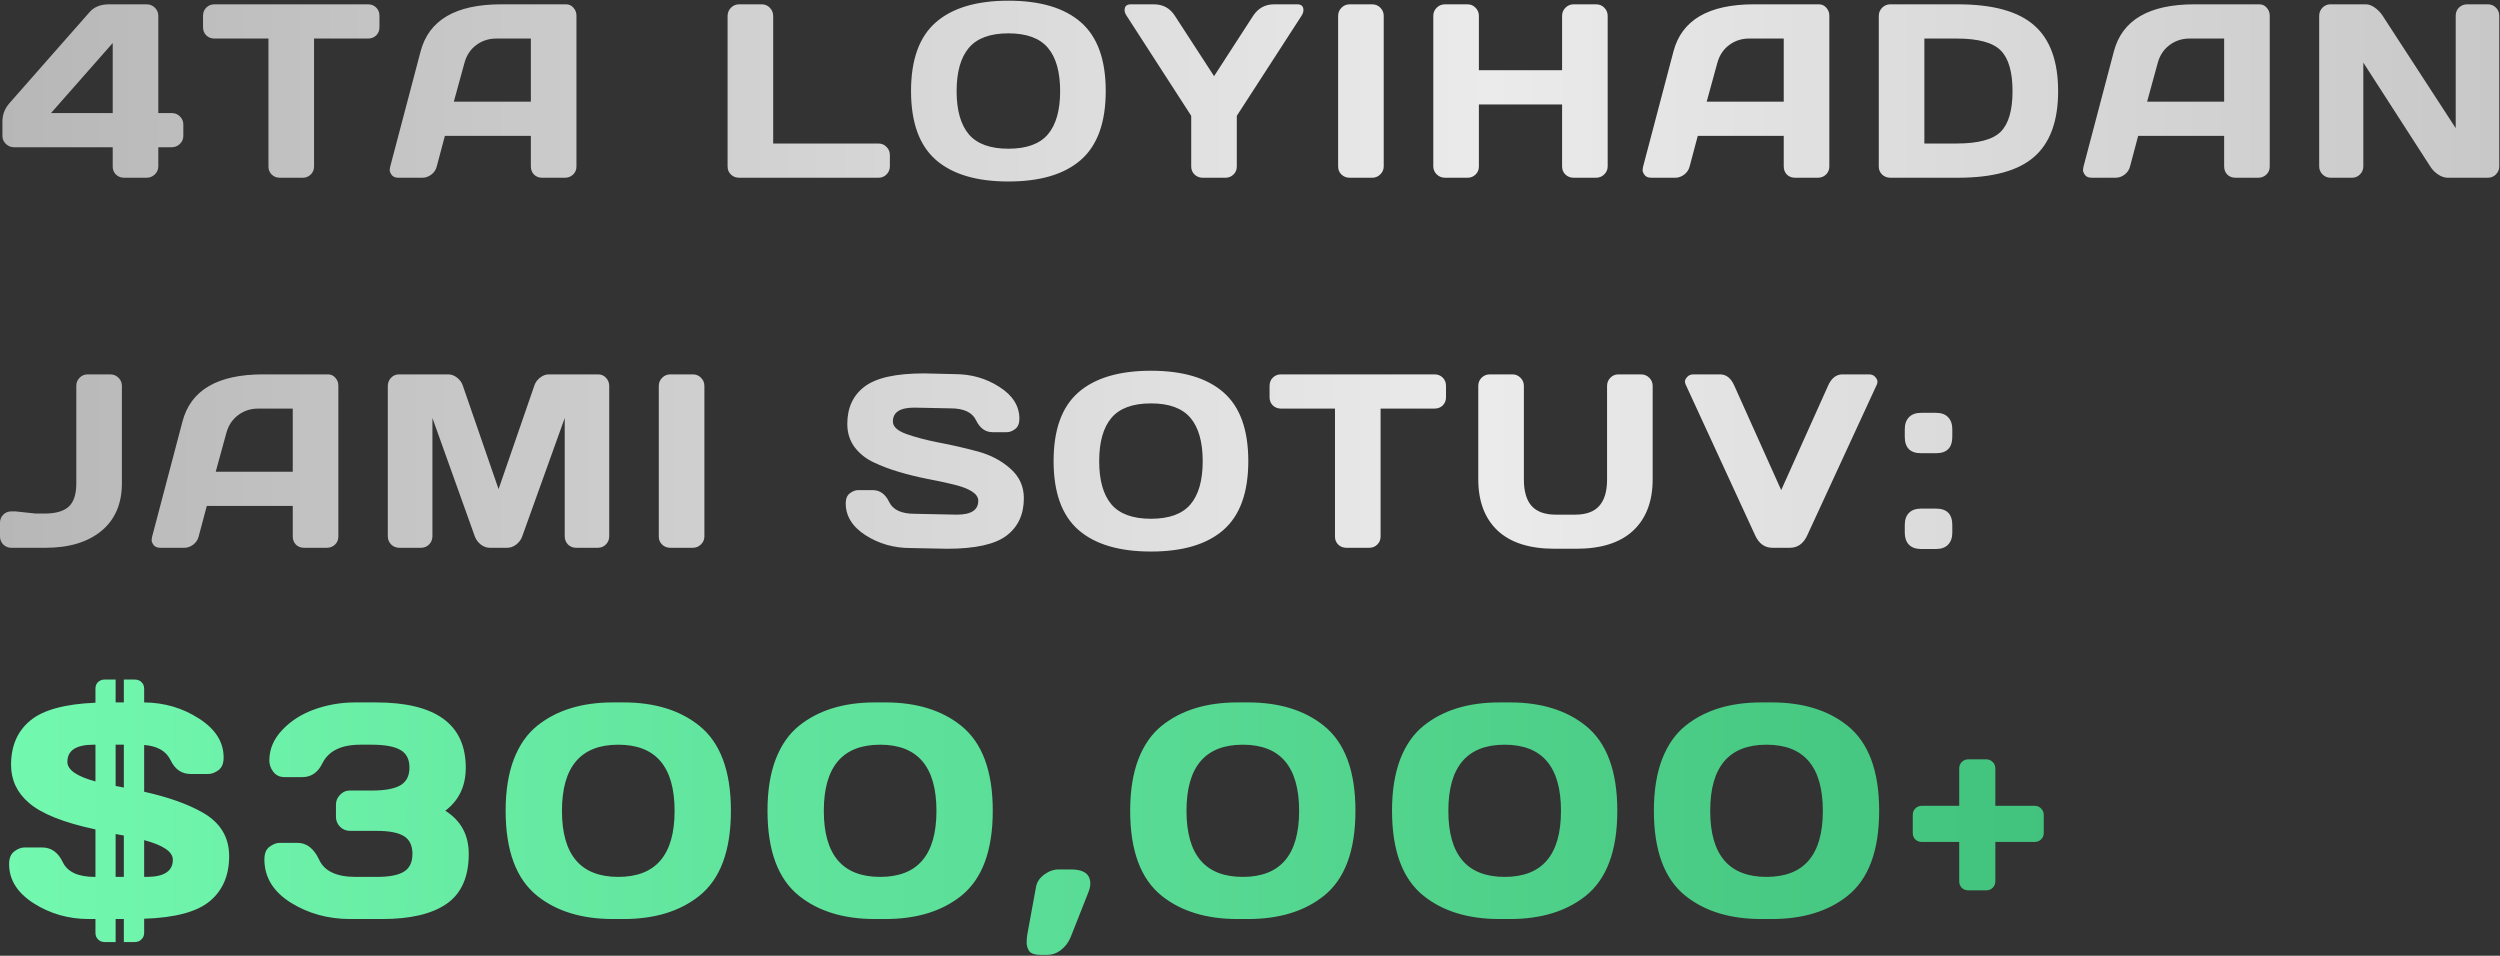
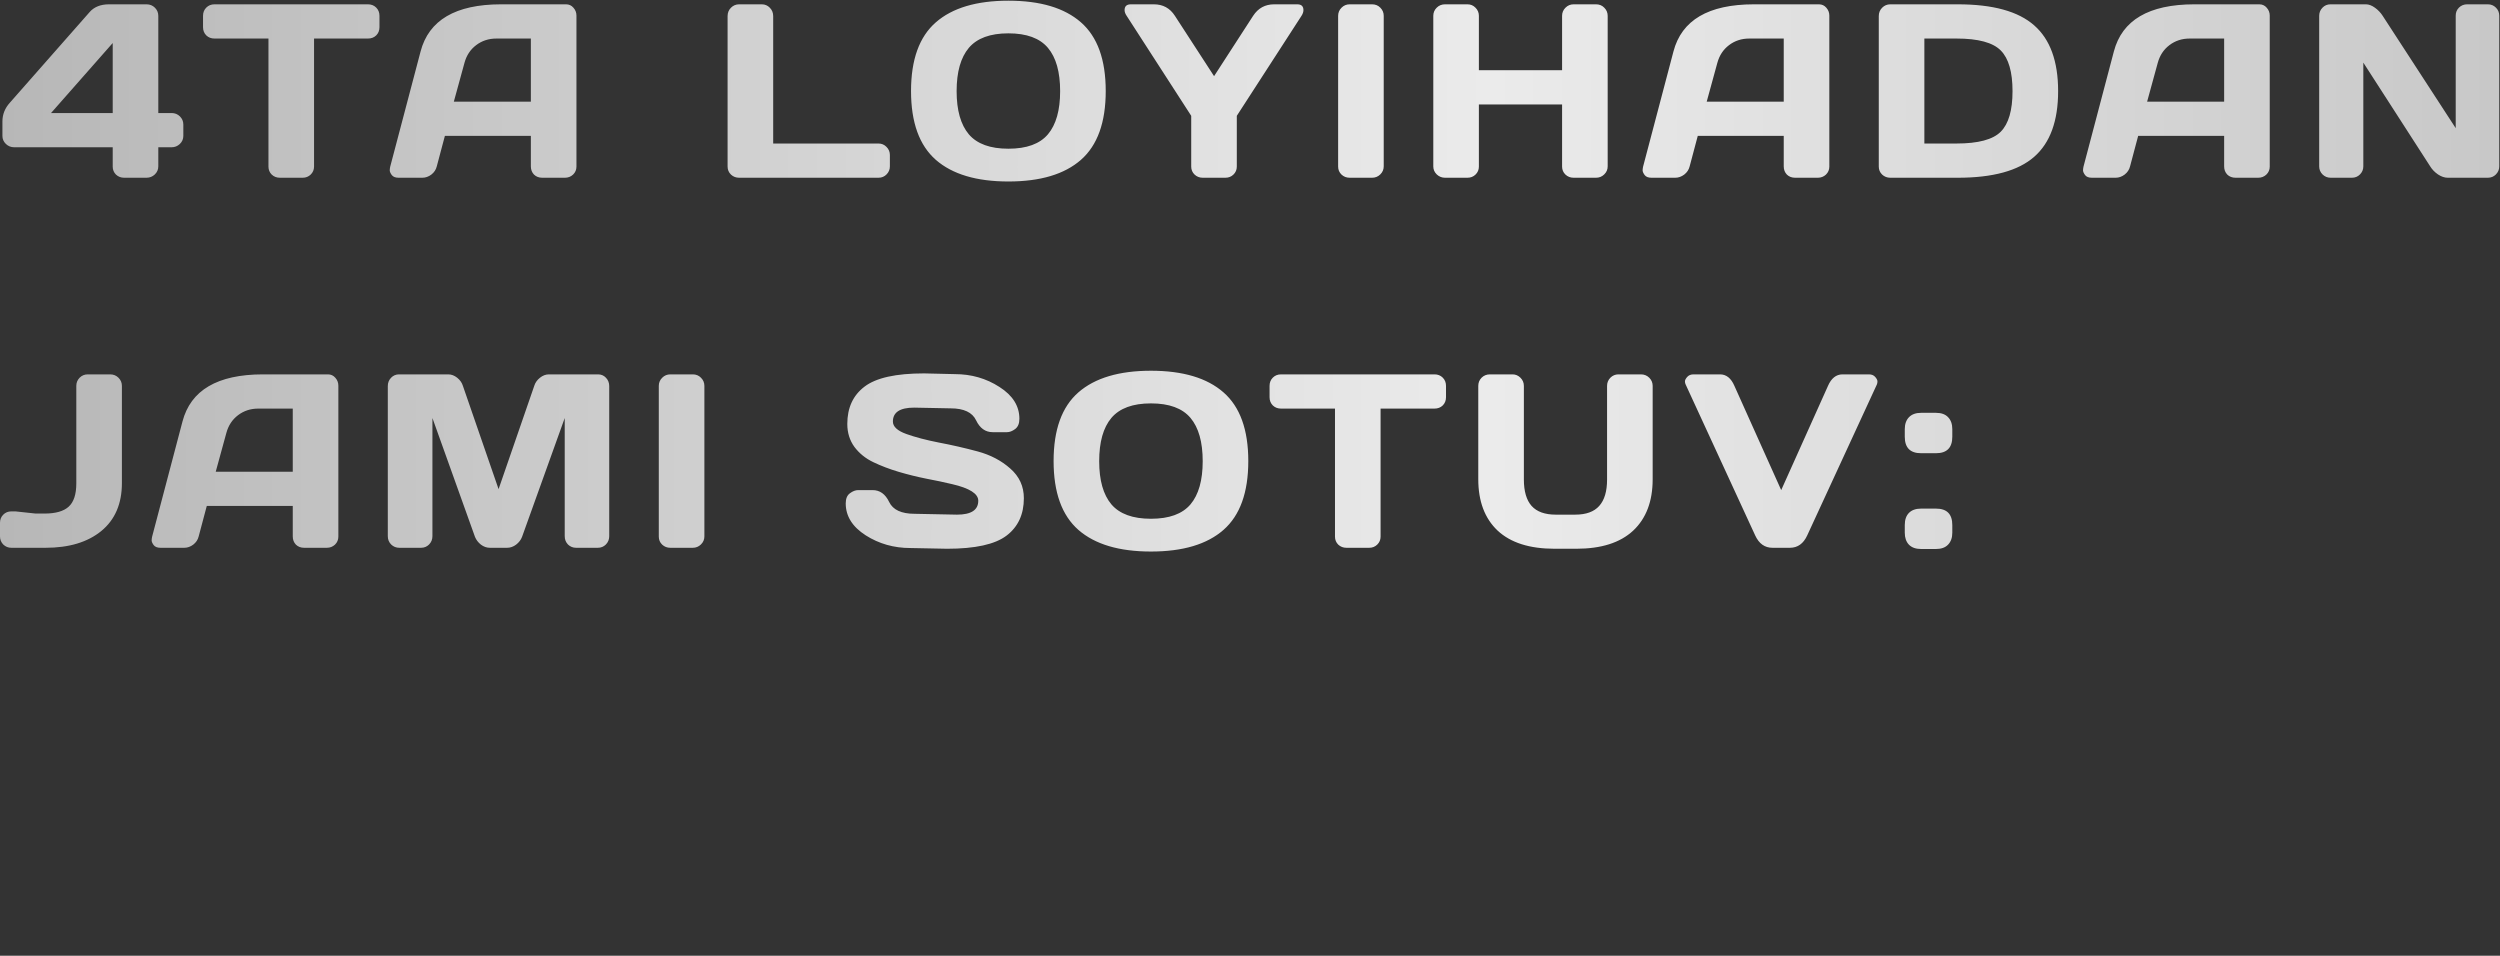
<svg xmlns="http://www.w3.org/2000/svg" width="858" height="328" viewBox="0 0 858 328" fill="none">
  <rect x="0" y="0" width="858" height="328" fill="#333333" stroke="none" />
  <path d="M0.83 46.64V41.701C0.83 39.266 1.688 37.108 3.403 35.226L30.837 4.057C32.359 2.369 34.517 1.511 37.312 1.483H50.303C51.437 1.483 52.392 1.871 53.166 2.646C53.941 3.42 54.329 4.347 54.329 5.426V38.795H58.894C60.029 38.795 60.983 39.183 61.758 39.958C62.533 40.732 62.92 41.659 62.92 42.738V46.64C62.92 47.719 62.519 48.646 61.716 49.42C60.914 50.167 59.973 50.541 58.894 50.541H54.329V57.099C54.329 58.178 53.927 59.105 53.125 59.879C52.323 60.627 51.382 61 50.303 61H42.583C41.504 61 40.577 60.64 39.802 59.921C39.055 59.174 38.682 58.261 38.682 57.182V50.541H4.856C3.777 50.541 2.836 50.167 2.034 49.42C1.231 48.646 0.83 47.719 0.83 46.64ZM17.515 38.795H38.682V14.765L17.515 38.795ZM69.68 9.328V5.426C69.68 4.292 70.054 3.351 70.801 2.604C71.548 1.857 72.489 1.483 73.623 1.483H126.291C127.426 1.483 128.367 1.857 129.114 2.604C129.861 3.351 130.234 4.292 130.234 5.426V9.328C130.234 10.462 129.861 11.403 129.114 12.15C128.367 12.869 127.426 13.229 126.291 13.229H107.781V57.182C107.781 58.261 107.393 59.174 106.619 59.921C105.871 60.64 104.958 61 103.879 61H96.035C94.956 61 94.029 60.64 93.254 59.921C92.507 59.174 92.134 58.261 92.134 57.182V13.229H73.623C72.489 13.229 71.548 12.869 70.801 12.15C70.054 11.403 69.68 10.462 69.68 9.328ZM133.923 57.182L144.341 17.67C147.163 6.907 156.349 1.511 171.899 1.483H194.27C195.294 1.483 196.137 1.871 196.802 2.646C197.493 3.42 197.839 4.319 197.839 5.343V57.182C197.839 58.261 197.452 59.174 196.677 59.921C195.902 60.64 194.975 61 193.896 61H186.094C184.959 61 184.018 60.64 183.271 59.921C182.552 59.174 182.192 58.233 182.192 57.099V46.64H152.683L149.902 57.099C149.625 58.233 149.003 59.174 148.034 59.921C147.066 60.64 146.042 61 144.963 61H136.787C135.708 61 134.933 60.696 134.463 60.087C133.992 59.45 133.757 58.897 133.757 58.427C133.785 57.956 133.84 57.541 133.923 57.182ZM155.754 34.894H182.192V13.229H170.364C167.707 13.229 165.383 13.99 163.391 15.512C161.426 17.006 160.098 19.026 159.407 21.571L155.754 34.894ZM249.709 57.182V5.509C249.709 4.375 250.096 3.42 250.871 2.646C251.646 1.871 252.573 1.483 253.652 1.483H261.455C262.534 1.483 263.447 1.871 264.194 2.646C264.969 3.42 265.356 4.375 265.356 5.509V49.254H301.506C302.585 49.254 303.498 49.642 304.245 50.416C305.02 51.191 305.407 52.118 305.407 53.197V57.099C305.407 58.178 305.02 59.105 304.245 59.879C303.498 60.627 302.585 61 301.506 61H253.652C252.573 61 251.646 60.64 250.871 59.921C250.096 59.174 249.709 58.261 249.709 57.182ZM370.979 54.857C365.334 59.81 357.033 62.287 346.076 62.287C335.147 62.287 326.846 59.81 321.174 54.857C315.502 49.877 312.666 42.005 312.666 31.242C312.666 20.478 315.502 12.62 321.174 7.667C326.846 2.715 335.147 0.238 346.076 0.238C357.033 0.238 365.334 2.715 370.979 7.667C376.651 12.62 379.487 20.478 379.487 31.242C379.487 42.005 376.651 49.877 370.979 54.857ZM359.648 16.425C356.853 13.104 352.329 11.444 346.076 11.444C339.851 11.444 335.327 13.104 332.504 16.425C329.71 19.745 328.312 24.698 328.312 31.283C328.312 37.841 329.71 42.78 332.504 46.1C335.327 49.393 339.851 51.039 346.076 51.039C352.329 51.039 356.853 49.393 359.648 46.1C362.443 42.78 363.84 37.841 363.84 31.283C363.84 24.698 362.443 19.745 359.648 16.425ZM385.956 3.476C385.956 2.147 386.676 1.483 388.115 1.483H396C399.127 1.483 401.534 2.798 403.222 5.426L416.669 26.137L430.075 5.426C431.791 2.798 434.198 1.483 437.297 1.483H445.224C446.635 1.483 447.341 2.147 447.341 3.476C447.341 4.084 447.119 4.735 446.677 5.426L424.472 39.75V57.182C424.472 58.261 424.085 59.174 423.31 59.921C422.563 60.64 421.65 61 420.571 61H412.768C411.689 61 410.762 60.64 409.987 59.921C409.212 59.174 408.825 58.261 408.825 57.182V39.75L386.662 5.426C386.192 4.735 385.956 4.084 385.956 3.476ZM459.247 57.182V5.426C459.247 4.347 459.635 3.42 460.409 2.646C461.184 1.871 462.111 1.483 463.19 1.483H470.91C472.044 1.483 472.985 1.871 473.732 2.646C474.507 3.42 474.894 4.347 474.894 5.426V57.099C474.894 58.178 474.493 59.105 473.691 59.879C472.916 60.627 471.989 61 470.91 61H463.19C462.111 61 461.184 60.64 460.409 59.921C459.635 59.174 459.247 58.261 459.247 57.182ZM491.906 57.099V5.426C491.906 4.347 492.293 3.42 493.068 2.646C493.843 1.871 494.797 1.483 495.932 1.483H503.652C504.731 1.483 505.644 1.871 506.391 2.646C507.166 3.42 507.553 4.347 507.553 5.426V24.103H536.108V5.426C536.108 4.347 536.495 3.42 537.27 2.646C538.044 1.871 538.971 1.483 540.05 1.483H547.77C548.905 1.483 549.845 1.871 550.592 2.646C551.367 3.42 551.755 4.347 551.755 5.426V57.099C551.755 58.178 551.353 59.105 550.551 59.879C549.776 60.627 548.849 61 547.77 61H540.05C538.971 61 538.044 60.64 537.27 59.921C536.495 59.174 536.108 58.261 536.108 57.182V35.849H507.553V57.182C507.553 58.261 507.166 59.174 506.391 59.921C505.644 60.64 504.731 61 503.652 61H495.932C494.853 61 493.912 60.627 493.11 59.879C492.307 59.105 491.906 58.178 491.906 57.099ZM563.91 57.182L574.328 17.67C577.15 6.907 586.336 1.511 601.886 1.483H624.257C625.281 1.483 626.125 1.871 626.789 2.646C627.48 3.42 627.826 4.319 627.826 5.343V57.182C627.826 58.261 627.439 59.174 626.664 59.921C625.889 60.64 624.963 61 623.883 61H616.081C614.946 61 614.005 60.64 613.258 59.921C612.539 59.174 612.179 58.233 612.179 57.099V46.64H582.67L579.889 57.099C579.613 58.233 578.99 59.174 578.022 59.921C577.053 60.64 576.029 61 574.95 61H566.774C565.695 61 564.92 60.696 564.45 60.087C563.979 59.45 563.744 58.897 563.744 58.427C563.772 57.956 563.827 57.541 563.91 57.182ZM585.741 34.894H612.179V13.229H600.351C597.694 13.229 595.37 13.99 593.378 15.512C591.414 17.006 590.085 19.026 589.394 21.571L585.741 34.894ZM644.796 57.182V5.509C644.796 4.375 645.184 3.42 645.958 2.646C646.733 1.871 647.66 1.483 648.739 1.483H671.94C683.948 1.483 692.678 3.891 698.129 8.705C703.607 13.492 706.347 21.018 706.347 31.283C706.347 41.521 703.607 49.033 698.129 53.82C692.678 58.607 683.948 61 671.94 61H648.739C647.66 61 646.733 60.64 645.958 59.921C645.184 59.174 644.796 58.261 644.796 57.182ZM660.443 49.254H671.483C678.926 49.254 683.99 47.899 686.674 45.187C689.358 42.475 690.7 37.841 690.7 31.283C690.7 24.698 689.358 20.049 686.674 17.338C683.99 14.599 678.926 13.229 671.483 13.229H660.443V49.254ZM715.057 57.182L725.475 17.67C728.297 6.907 737.483 1.511 753.034 1.483H775.404C776.428 1.483 777.272 1.871 777.936 2.646C778.628 3.42 778.974 4.319 778.974 5.343V57.182C778.974 58.261 778.586 59.174 777.811 59.921C777.037 60.64 776.11 61 775.031 61H767.228C766.093 61 765.153 60.64 764.406 59.921C763.686 59.174 763.327 58.233 763.327 57.099V46.64H733.817L731.036 57.099C730.76 58.233 730.137 59.174 729.169 59.921C728.2 60.64 727.177 61 726.098 61H717.921C716.842 61 716.067 60.696 715.597 60.087C715.127 59.45 714.891 58.897 714.891 58.427C714.919 57.956 714.974 57.541 715.057 57.182ZM736.889 34.894H763.327V13.229H751.498C748.842 13.229 746.517 13.99 744.525 15.512C742.561 17.006 741.233 19.026 740.541 21.571L736.889 34.894ZM795.944 57.099V5.426C795.944 4.347 796.317 3.42 797.064 2.646C797.811 1.871 798.724 1.483 799.804 1.483H812.006C812.974 1.483 813.998 1.871 815.077 2.646C816.156 3.42 817.041 4.347 817.733 5.426L842.802 43.983V5.343C842.802 4.264 843.175 3.351 843.922 2.604C844.697 1.857 845.624 1.483 846.703 1.483H853.842C854.921 1.483 855.834 1.857 856.581 2.604C857.356 3.351 857.743 4.292 857.743 5.426V57.099C857.743 58.178 857.356 59.105 856.581 59.879C855.834 60.627 854.921 61 853.842 61H840.062C838.983 61 837.876 60.627 836.742 59.879C835.608 59.105 834.708 58.178 834.044 57.099L811.093 21.488V57.099C811.093 58.178 810.705 59.105 809.93 59.879C809.183 60.627 808.27 61 807.191 61H799.887C798.807 61 797.881 60.627 797.106 59.879C796.331 59.105 795.944 58.178 795.944 57.099ZM5.271 175.507L12.244 176.254H15.232C19.078 176.254 21.859 175.466 23.574 173.889C25.317 172.312 26.189 169.655 26.189 165.92V132.426C26.189 131.347 26.562 130.42 27.31 129.646C28.084 128.871 29.011 128.483 30.09 128.483H37.81C38.944 128.483 39.899 128.871 40.674 129.646C41.449 130.42 41.836 131.347 41.836 132.426V165.795C41.836 172.879 39.484 178.357 34.78 182.231C30.076 186.077 23.699 188 15.647 188H3.901C2.822 188 1.895 187.626 1.121 186.879C0.374 186.105 0 185.178 0 184.099V179.409C0 178.33 0.36 177.417 1.079 176.669C1.826 175.895 2.767 175.507 3.901 175.507H5.271ZM52.207 184.182L62.624 144.67C65.447 133.907 74.633 128.511 90.183 128.483H112.554C113.577 128.483 114.421 128.871 115.085 129.646C115.777 130.42 116.123 131.319 116.123 132.343V184.182C116.123 185.261 115.736 186.174 114.961 186.921C114.186 187.64 113.259 188 112.18 188H104.377C103.243 188 102.302 187.64 101.555 186.921C100.836 186.174 100.476 185.233 100.476 184.099V173.64H70.967L68.186 184.099C67.909 185.233 67.287 186.174 66.318 186.921C65.35 187.64 64.326 188 63.247 188H55.071C53.992 188 53.217 187.696 52.746 187.087C52.276 186.451 52.041 185.897 52.041 185.427C52.069 184.956 52.124 184.541 52.207 184.182ZM74.038 161.894H100.476V140.229H88.647C85.991 140.229 83.667 140.99 81.675 142.512C79.71 144.006 78.382 146.026 77.69 148.571L74.038 161.894ZM133.093 184.016V132.509C133.093 131.375 133.467 130.42 134.214 129.646C134.961 128.871 135.874 128.483 136.953 128.483H153.845C154.924 128.483 155.948 128.871 156.916 129.646C157.885 130.42 158.535 131.347 158.867 132.426L171.111 167.871L183.354 132.426C183.686 131.347 184.337 130.42 185.305 129.646C186.273 128.871 187.297 128.483 188.376 128.483H205.268C206.347 128.483 207.247 128.871 207.966 129.646C208.713 130.42 209.087 131.375 209.087 132.509V184.016C209.087 185.15 208.699 186.105 207.925 186.879C207.178 187.626 206.264 188 205.185 188H197.715C196.636 188 195.709 187.626 194.934 186.879C194.187 186.105 193.813 185.15 193.813 184.016V143.466L179.162 184.265C178.775 185.288 178.097 186.174 177.129 186.921C176.16 187.64 175.137 188 174.057 188H168.122C167.043 188 166.019 187.64 165.051 186.921C164.11 186.174 163.432 185.288 163.017 184.265L148.408 143.466V184.016C148.408 185.15 148.021 186.105 147.246 186.879C146.499 187.626 145.586 188 144.507 188H137.036C135.957 188 135.03 187.626 134.255 186.879C133.48 186.105 133.093 185.15 133.093 184.016ZM226.098 184.182V132.426C226.098 131.347 226.486 130.42 227.26 129.646C228.035 128.871 228.962 128.483 230.041 128.483H237.761C238.895 128.483 239.836 128.871 240.583 129.646C241.358 130.42 241.745 131.347 241.745 132.426V184.099C241.745 185.178 241.344 186.105 240.542 186.879C239.767 187.626 238.84 188 237.761 188H230.041C228.962 188 228.035 187.64 227.26 186.921C226.486 186.174 226.098 185.261 226.098 184.182ZM290.253 172.768C290.253 171.136 290.738 169.973 291.706 169.282C292.674 168.562 293.615 168.203 294.528 168.203H299.467C301.958 168.203 303.853 169.558 305.153 172.27C306.454 174.982 309.373 176.337 313.911 176.337L328.437 176.628C333.307 176.628 335.742 175.037 335.742 171.855C335.742 169.448 332.767 167.552 326.818 166.169C324.162 165.533 321.229 164.91 318.02 164.301C314.81 163.665 311.614 162.876 308.432 161.936C305.278 160.995 302.373 159.888 299.716 158.615C297.06 157.342 294.902 155.599 293.242 153.386C291.609 151.145 290.793 148.516 290.793 145.5C290.793 139.938 292.771 135.664 296.728 132.675C300.685 129.659 307.491 128.151 317.148 128.151L327.69 128.4C333.362 128.4 338.467 129.867 343.005 132.8C347.57 135.705 349.853 139.344 349.853 143.715C349.853 145.348 349.369 146.524 348.4 147.243C347.432 147.963 346.505 148.322 345.62 148.322H340.681C338.19 148.322 336.295 146.966 334.995 144.255C333.694 141.516 330.775 140.146 326.237 140.146L313.745 139.897C308.875 139.897 306.44 141.488 306.44 144.67C306.44 146.413 307.976 147.838 311.047 148.945C314.146 150.052 317.881 151.034 322.253 151.892C326.652 152.722 331.066 153.732 335.493 154.921C339.92 156.111 343.669 158.076 346.74 160.815C349.839 163.527 351.389 166.916 351.389 170.983C351.389 176.545 349.396 180.834 345.412 183.85C341.455 186.838 334.663 188.332 325.034 188.332L312.458 188.083C306.786 188.083 301.667 186.63 297.102 183.725C292.536 180.792 290.253 177.14 290.253 172.768ZM419.907 181.857C414.262 186.81 405.961 189.287 395.004 189.287C384.075 189.287 375.774 186.81 370.102 181.857C364.43 176.877 361.594 169.005 361.594 158.242C361.594 147.478 364.43 139.62 370.102 134.667C375.774 129.715 384.075 127.238 395.004 127.238C405.961 127.238 414.262 129.715 419.907 134.667C425.579 139.62 428.415 147.478 428.415 158.242C428.415 169.005 425.579 176.877 419.907 181.857ZM408.576 143.425C405.781 140.104 401.258 138.444 395.004 138.444C388.779 138.444 384.255 140.104 381.433 143.425C378.638 146.745 377.241 151.698 377.241 158.283C377.241 164.841 378.638 169.78 381.433 173.1C384.255 176.393 388.779 178.039 395.004 178.039C401.258 178.039 405.781 176.393 408.576 173.1C411.371 169.78 412.768 164.841 412.768 158.283C412.768 151.698 411.371 146.745 408.576 143.425ZM435.715 136.328V132.426C435.715 131.292 436.088 130.351 436.835 129.604C437.582 128.857 438.523 128.483 439.658 128.483H492.326C493.46 128.483 494.401 128.857 495.148 129.604C495.895 130.351 496.269 131.292 496.269 132.426V136.328C496.269 137.462 495.895 138.403 495.148 139.15C494.401 139.869 493.46 140.229 492.326 140.229H473.815V184.182C473.815 185.261 473.428 186.174 472.653 186.921C471.906 187.64 470.993 188 469.914 188H462.07C460.991 188 460.064 187.64 459.289 186.921C458.542 186.174 458.168 185.261 458.168 184.182V140.229H439.658C438.523 140.229 437.582 139.869 436.835 139.15C436.088 138.403 435.715 137.462 435.715 136.328ZM507.345 164.467V132.426C507.345 131.347 507.719 130.42 508.466 129.646C509.241 128.871 510.195 128.483 511.33 128.483H519.091C520.142 128.483 521.056 128.871 521.83 129.646C522.605 130.42 522.992 131.347 522.992 132.426V164.55C522.992 168.618 523.878 171.647 525.649 173.64C527.447 175.632 530.214 176.628 533.949 176.628H540.59C544.325 176.628 547.078 175.632 548.849 173.64C550.648 171.647 551.547 168.618 551.547 164.55V132.426C551.547 131.347 551.921 130.42 552.668 129.646C553.442 128.871 554.369 128.483 555.448 128.483H563.168C564.303 128.483 565.257 128.871 566.032 129.646C566.807 130.42 567.194 131.347 567.194 132.426V164.467C567.194 172.049 564.967 177.928 560.512 182.106C556.057 186.257 549.555 188.332 541.005 188.332H533.534C524.957 188.332 518.441 186.257 513.986 182.106C509.559 177.928 507.345 172.049 507.345 164.467ZM578.52 131.97C578.354 131.638 578.271 131.278 578.271 130.891C578.271 130.476 578.52 129.978 579.018 129.396C579.543 128.788 580.277 128.483 581.217 128.483H590.307C592.465 128.483 594.111 129.798 595.246 132.426L611.308 168.203L627.37 132.426C628.504 129.825 630.151 128.511 632.309 128.483H641.398C642.366 128.483 643.1 128.788 643.598 129.396C644.096 129.978 644.345 130.476 644.345 130.891C644.345 131.278 644.276 131.638 644.137 131.97L620.231 183.767C618.931 186.589 616.952 188 614.296 188H608.319C605.663 188 603.685 186.589 602.384 183.767L578.52 131.97ZM664.428 174.553C668.163 174.553 670.031 176.434 670.031 180.197V182.812C670.031 184.555 669.547 185.925 668.578 186.921C667.637 187.917 666.254 188.415 664.428 188.415H659.323C657.497 188.415 656.099 187.917 655.131 186.921C654.19 185.925 653.72 184.555 653.72 182.812V180.197C653.72 178.371 654.204 176.974 655.172 176.005C656.141 175.037 657.524 174.553 659.323 174.553H664.428ZM659.323 155.544C655.587 155.544 653.72 153.662 653.72 149.899V147.285C653.72 145.542 654.204 144.172 655.172 143.176C656.141 142.18 657.524 141.682 659.323 141.682H664.428C666.254 141.682 667.637 142.18 668.578 143.176C669.547 144.172 670.031 145.542 670.031 147.285V149.899C670.031 153.662 668.163 155.544 664.428 155.544H659.323Z" fill="url(#paint0_linear_2718_28)" />
-   <path d="M3.127 296.543C3.127 294.526 3.726 293.074 4.922 292.185C6.118 291.296 7.28 290.852 8.408 290.852H14.509C17.585 290.852 19.927 292.527 21.533 295.876C23.14 299.226 26.746 300.918 32.351 300.952H32.761V284.648C21.824 282.324 14.185 279.265 9.844 275.471C5.811 271.985 3.794 267.661 3.794 262.5C3.794 256.006 5.981 250.947 10.356 247.324C14.731 243.667 22.2 241.616 32.761 241.172V236.353C32.761 235.43 33.052 234.678 33.633 234.097C34.248 233.516 35 233.225 35.889 233.225H39.683V241.069H42.502V233.225H46.296C47.219 233.225 47.971 233.516 48.552 234.097C49.167 234.678 49.475 235.43 49.475 236.353V241.069C56.414 241.138 62.685 242.983 68.291 246.606C73.931 250.195 76.751 254.656 76.751 259.988C76.751 262.004 76.152 263.457 74.956 264.346C73.76 265.2 72.615 265.627 71.521 265.627H65.42C62.344 265.627 60.054 264.055 58.55 260.911C57.046 257.766 54.021 256.023 49.475 255.681V271.729C57.61 273.54 64.207 275.864 69.265 278.701C75.52 282.153 78.647 287.195 78.647 293.826C78.647 300.422 76.443 305.566 72.034 309.258C67.624 312.949 60.105 314.966 49.475 315.308V320.127C49.475 321.05 49.167 321.802 48.552 322.383C47.971 322.998 47.219 323.306 46.296 323.306H42.502V315.41H39.683V323.306H35.889C34.966 323.306 34.214 322.998 33.633 322.383C33.052 321.802 32.761 321.05 32.761 320.127V315.41H30.557C23.55 315.41 17.227 313.616 11.587 310.027C5.947 306.438 3.127 301.943 3.127 296.543ZM23.123 261.475C23.123 264.209 26.335 266.448 32.761 268.191V255.579H32.146C26.13 255.579 23.123 257.544 23.123 261.475ZM39.683 300.952H42.502V286.75L39.683 286.238V300.952ZM39.683 269.729L42.502 270.293V255.579H39.683V269.729ZM49.475 300.952H50.295C56.311 300.952 59.319 298.987 59.319 295.056C59.319 292.322 56.038 290.083 49.475 288.34V300.952ZM90.741 294.954C90.741 292.903 91.339 291.45 92.535 290.596C93.732 289.707 94.894 289.263 96.022 289.263H102.071C105.25 289.263 107.745 291.211 109.557 295.107C111.368 299.004 115.538 300.952 122.067 300.952H129.398C133.602 300.952 136.678 300.354 138.627 299.158C140.575 297.961 141.549 295.928 141.549 293.057C141.549 290.186 140.575 288.152 138.627 286.956C136.678 285.759 133.602 285.161 129.398 285.161H120.17C118.837 285.161 117.692 284.7 116.735 283.777C115.778 282.82 115.299 281.675 115.299 280.342V276.138C115.299 274.873 115.76 273.762 116.683 272.805C117.606 271.814 118.7 271.318 119.965 271.318H127.501C132.047 271.318 135.345 270.72 137.396 269.524C139.481 268.328 140.524 266.294 140.524 263.423C140.524 260.552 139.481 258.535 137.396 257.373C135.345 256.177 132.047 255.579 127.501 255.579H123.707C117.145 255.579 112.804 257.681 110.685 261.885C109.147 265.098 106.84 266.704 103.763 266.704H97.662C96.022 266.704 94.74 266.106 93.817 264.91C92.894 263.713 92.433 262.415 92.433 261.013C92.433 257.117 93.92 253.613 96.893 250.503C99.867 247.358 103.575 245 108.019 243.428C112.462 241.855 117.093 241.069 121.913 241.069H128.988C149.564 241.069 159.852 248.555 159.852 263.525C159.852 269.78 157.511 274.685 152.828 278.24C158.195 281.624 160.878 286.562 160.878 293.057C160.878 300.952 158.348 306.66 153.29 310.181C148.265 313.667 140.9 315.41 131.193 315.41H120.272C112.616 315.41 105.78 313.53 99.764 309.771C93.749 305.977 90.741 301.038 90.741 294.954ZM173.535 278.24C173.535 271.37 174.475 265.474 176.355 260.552C178.269 255.63 180.969 251.785 184.455 249.016C191.086 243.718 199.734 241.069 210.398 241.069H213.987C224.651 241.069 233.298 243.718 239.929 249.016C247.209 254.827 250.85 264.568 250.85 278.24C250.85 291.98 247.209 301.738 239.929 307.515C233.298 312.778 224.651 315.41 213.987 315.41H210.398C199.734 315.41 191.086 312.778 184.455 307.515C177.175 301.738 173.535 291.98 173.535 278.24ZM212.192 255.579C199.307 255.579 192.864 263.149 192.864 278.291C192.864 293.398 199.307 300.952 212.192 300.952C225.078 300.952 231.521 293.398 231.521 278.291C231.521 263.149 225.078 255.579 212.192 255.579ZM263.404 278.24C263.404 271.37 264.344 265.474 266.224 260.552C268.138 255.63 270.838 251.785 274.325 249.016C280.956 243.718 289.603 241.069 300.267 241.069H303.856C314.52 241.069 323.168 243.718 329.798 249.016C337.079 254.827 340.719 264.568 340.719 278.24C340.719 291.98 337.079 301.738 329.798 307.515C323.168 312.778 314.52 315.41 303.856 315.41H300.267C289.603 315.41 280.956 312.778 274.325 307.515C267.045 301.738 263.404 291.98 263.404 278.24ZM302.062 255.579C289.176 255.579 282.733 263.149 282.733 278.291C282.733 293.398 289.176 300.952 302.062 300.952C314.947 300.952 321.39 293.398 321.39 278.291C321.39 263.149 314.947 255.579 302.062 255.579ZM367.578 298.389C371.987 298.389 374.192 300.012 374.192 303.259C374.192 304.148 373.952 305.19 373.474 306.387L367.373 321.819C366.655 323.494 365.578 324.895 364.143 326.023C362.707 327.151 361.084 327.715 359.272 327.715H357.273C355.119 327.715 353.752 327.253 353.171 326.331C352.624 325.442 352.351 324.519 352.351 323.562C352.351 322.605 352.419 321.682 352.556 320.793L355.581 304.285C355.888 302.678 356.828 301.294 358.401 300.132C359.973 298.97 361.631 298.389 363.374 298.389H367.578ZM387.875 278.24C387.875 271.37 388.814 265.474 390.694 260.552C392.608 255.63 395.309 251.785 398.795 249.016C405.426 243.718 414.073 241.069 424.737 241.069H428.326C438.99 241.069 447.638 243.718 454.269 249.016C461.549 254.827 465.189 264.568 465.189 278.24C465.189 291.98 461.549 301.738 454.269 307.515C447.638 312.778 438.99 315.41 428.326 315.41H424.737C414.073 315.41 405.426 312.778 398.795 307.515C391.515 301.738 387.875 291.98 387.875 278.24ZM426.532 255.579C413.646 255.579 407.203 263.149 407.203 278.291C407.203 293.398 413.646 300.952 426.532 300.952C439.417 300.952 445.86 293.398 445.86 278.291C445.86 263.149 439.417 255.579 426.532 255.579ZM477.744 278.24C477.744 271.37 478.684 265.474 480.564 260.552C482.478 255.63 485.178 251.785 488.664 249.016C495.295 243.718 503.943 241.069 514.607 241.069H518.195C528.86 241.069 537.507 243.718 544.138 249.016C551.418 254.827 555.058 264.568 555.058 278.24C555.058 291.98 551.418 301.738 544.138 307.515C537.507 312.778 528.86 315.41 518.195 315.41H514.607C503.943 315.41 495.295 312.778 488.664 307.515C481.384 301.738 477.744 291.98 477.744 278.24ZM516.401 255.579C503.515 255.579 497.072 263.149 497.072 278.291C497.072 293.398 503.515 300.952 516.401 300.952C529.287 300.952 535.73 293.398 535.73 278.291C535.73 263.149 529.287 255.579 516.401 255.579ZM567.613 278.24C567.613 271.37 568.553 265.474 570.433 260.552C572.347 255.63 575.047 251.785 578.534 249.016C585.164 243.718 593.812 241.069 604.476 241.069H608.065C618.729 241.069 627.376 243.718 634.007 249.016C641.287 254.827 644.928 264.568 644.928 278.24C644.928 291.98 641.287 301.738 634.007 307.515C627.376 312.778 618.729 315.41 608.065 315.41H604.476C593.812 315.41 585.164 312.778 578.534 307.515C571.253 301.738 567.613 291.98 567.613 278.24ZM606.27 255.579C593.385 255.579 586.942 263.149 586.942 278.291C586.942 293.398 593.385 300.952 606.27 300.952C619.156 300.952 625.599 293.398 625.599 278.291C625.599 263.149 619.156 255.579 606.27 255.579ZM656.457 285.828V279.727C656.457 278.804 656.748 278.052 657.329 277.471C657.944 276.855 658.696 276.548 659.585 276.548H672.402V263.782C672.402 262.859 672.693 262.107 673.274 261.526C673.889 260.911 674.658 260.603 675.581 260.603H681.63C682.553 260.603 683.305 260.911 683.886 261.526C684.502 262.107 684.809 262.859 684.809 263.782V276.548H698.242C699.165 276.548 699.917 276.855 700.498 277.471C701.113 278.052 701.421 278.804 701.421 279.727V285.828C701.421 286.75 701.113 287.502 700.498 288.083C699.917 288.665 699.165 288.955 698.242 288.955H684.809V302.388C684.809 303.311 684.502 304.08 683.886 304.695C683.305 305.276 682.553 305.566 681.63 305.566H675.581C674.658 305.566 673.889 305.276 673.274 304.695C672.693 304.08 672.402 303.311 672.402 302.388V288.955H659.585C658.662 288.955 657.91 288.665 657.329 288.083C656.748 287.502 656.457 286.75 656.457 285.828Z" fill="url(#paint1_linear_2718_28)" />
  <defs>
    <linearGradient id="paint0_linear_2718_28" x1="0" y1="64.5" x2="1023" y2="64.5" gradientUnits="userSpaceOnUse">
      <stop stop-color="#B7B7B7" />
      <stop offset="0.5" stop-color="#EBEBEB" />
      <stop offset="1" stop-color="#B7B7B7" />
    </linearGradient>
    <linearGradient id="paint1_linear_2718_28" x1="0" y1="64.5" x2="1023" y2="64.5" gradientUnits="userSpaceOnUse">
      <stop stop-color="#73F8B0" />
      <stop offset="1" stop-color="#2CAB66" />
    </linearGradient>
  </defs>
</svg>